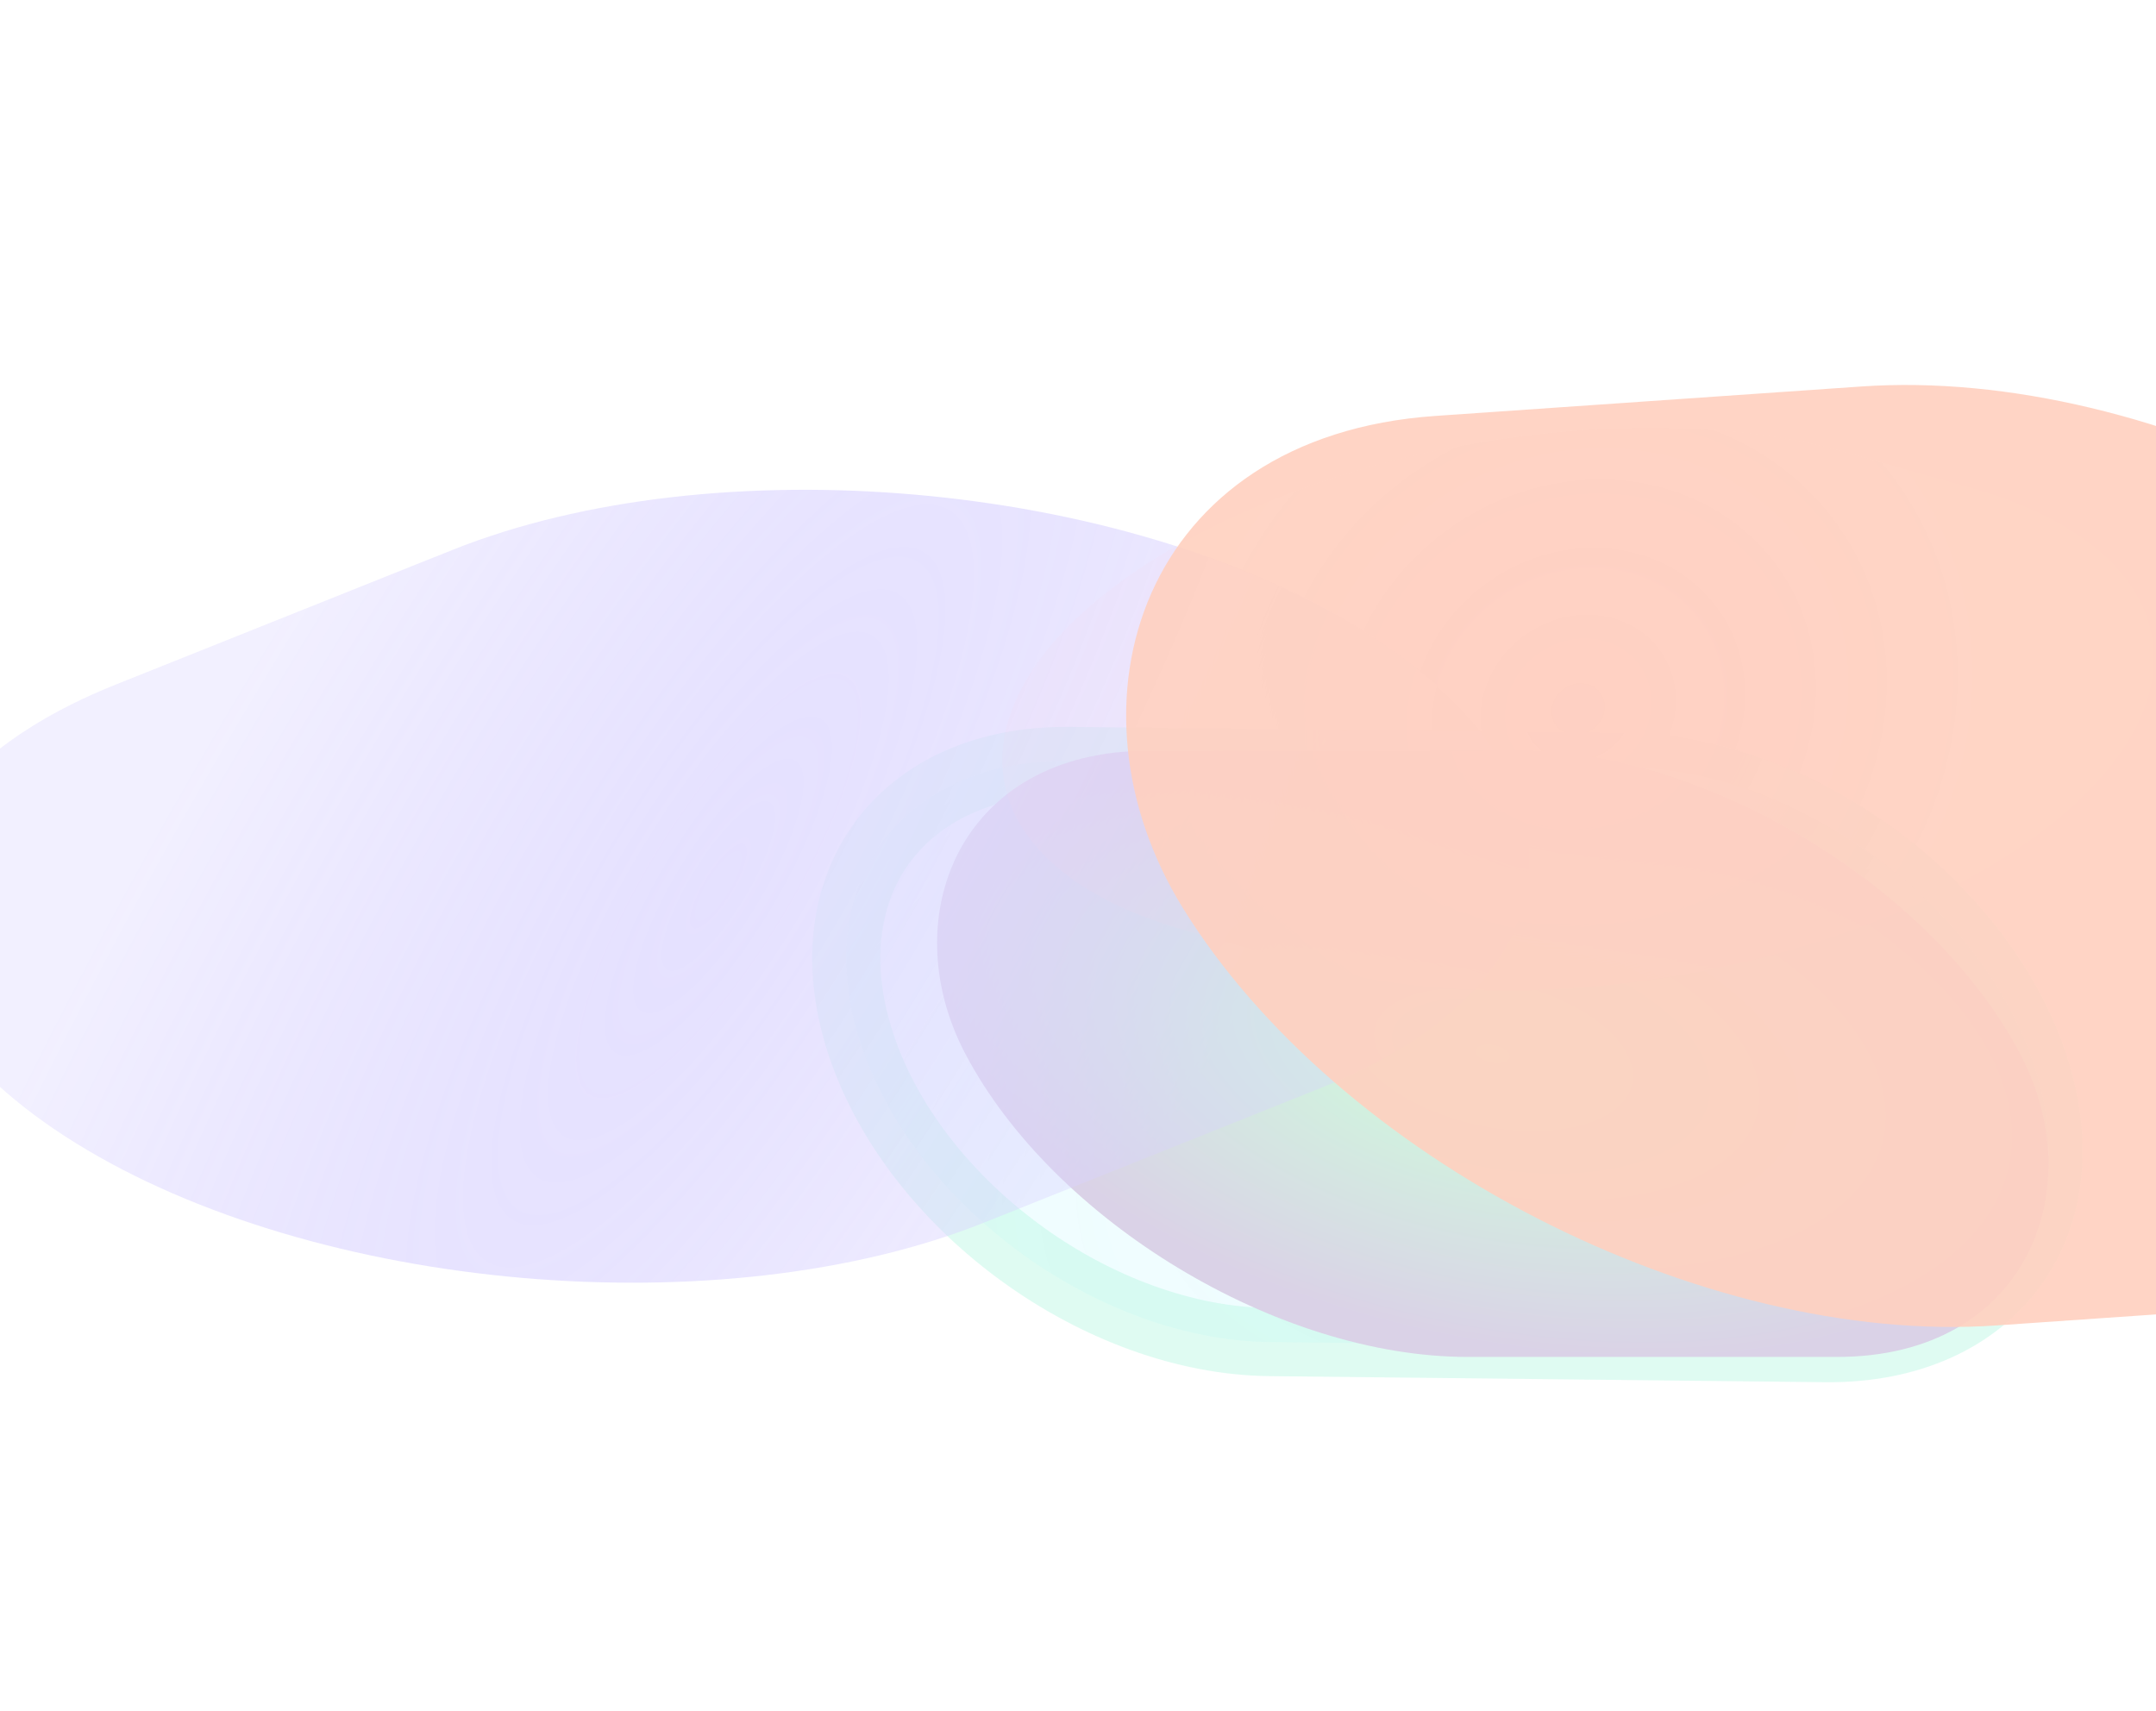
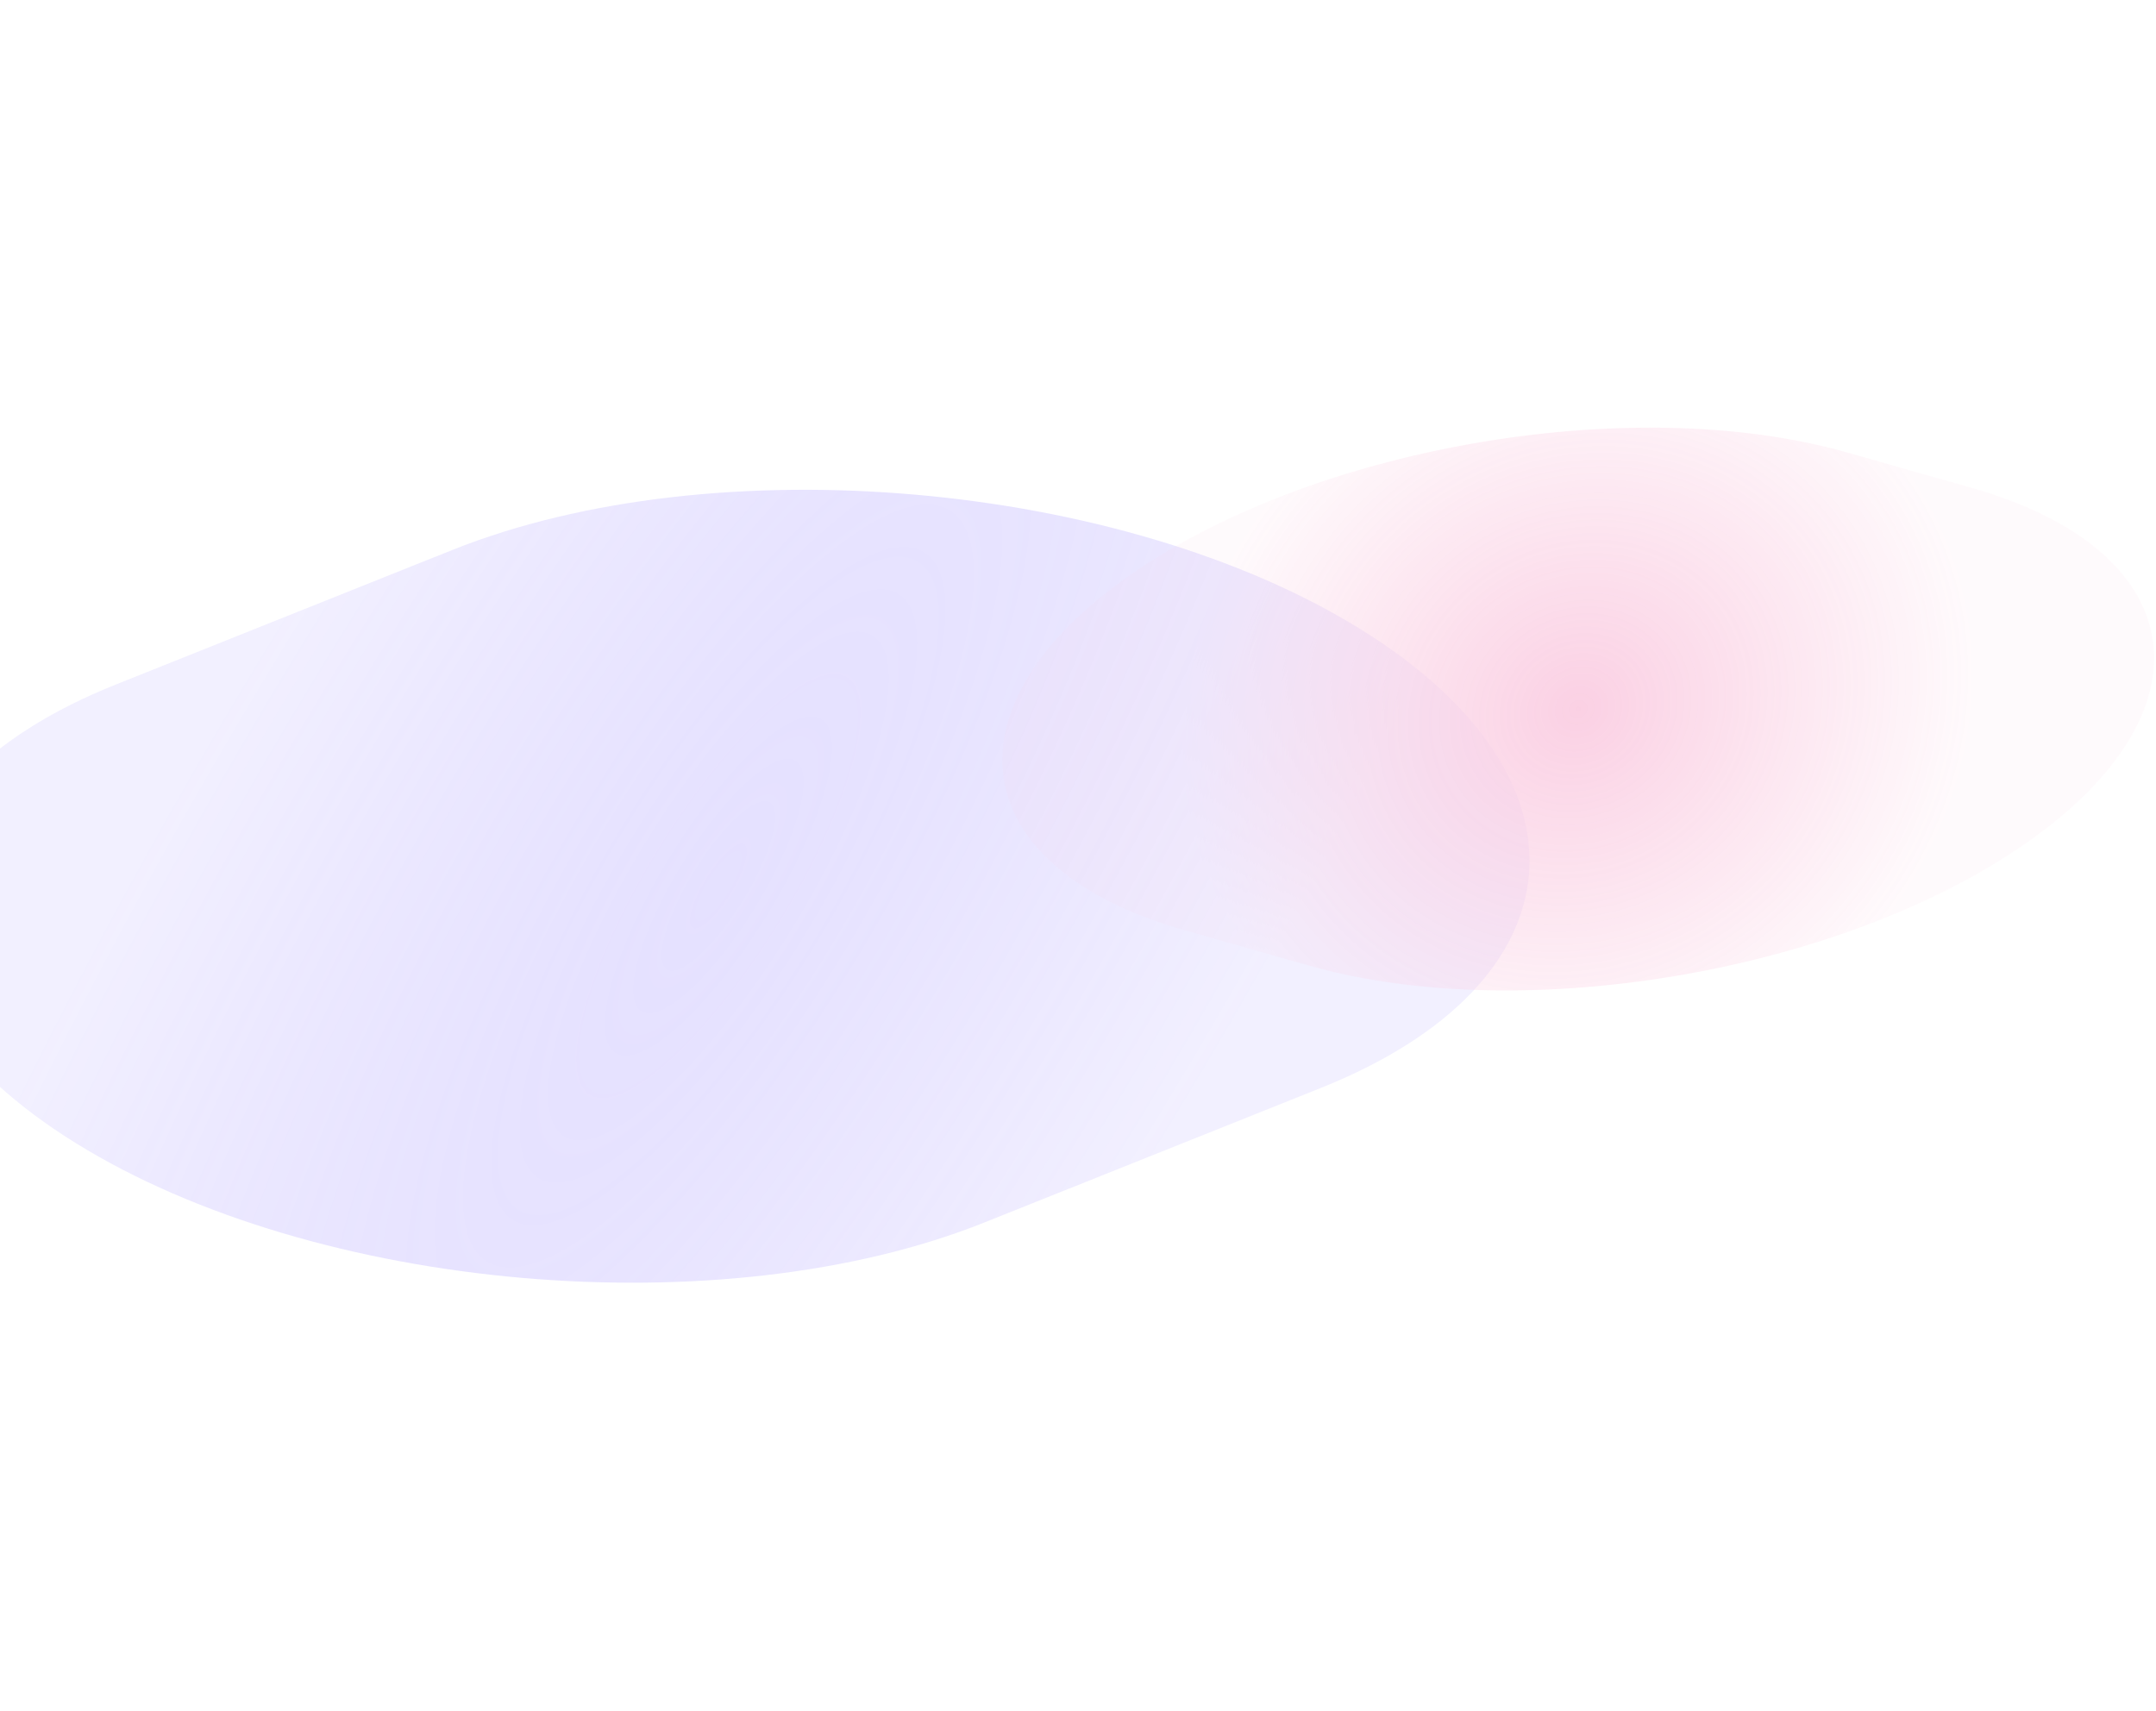
<svg xmlns="http://www.w3.org/2000/svg" width="1440" height="1143" viewBox="0 0 1440 1143" fill="none">
  <g opacity="0.25">
    <g filter="url(#filter0_f_447_3325)">
-       <path d="M1357.57 708.594C1320.62 601.412 1198.77 513.522 1085.41 512.286L714.266 508.24C600.902 507.004 538.953 592.89 575.899 700.071C612.844 807.253 734.694 895.143 848.058 896.379L1219.2 900.425C1332.57 901.661 1394.51 815.775 1357.57 708.594Z" fill="url(#paint0_radial_447_3325)" fill-opacity="0.5" />
-       <path d="M1357.57 708.594C1320.62 601.412 1198.77 513.522 1085.41 512.286L714.266 508.24C600.902 507.004 538.953 592.89 575.899 700.071C612.844 807.253 734.694 895.143 848.058 896.379L1219.2 900.425C1332.57 901.661 1394.51 815.775 1357.57 708.594Z" stroke="#00E29A" stroke-opacity="0.5" stroke-width="45.505" />
-     </g>
+       </g>
    <g style="mix-blend-mode:color" filter="url(#filter1_f_447_3325)">
-       <rect width="704.574" height="457.463" rx="228.732" transform="matrix(-1 -8.6682e-08 0.466 0.885 1242.74 501.434)" fill="url(#paint1_radial_447_3325)" />
-     </g>
+       </g>
    <g style="mix-blend-mode:screen" filter="url(#filter2_f_447_3325)">
      <path d="M908.901 420.347C748.776 321.101 477.165 297.344 302.241 367.285L77.437 457.169C-97.487 527.109 -109.483 664.261 50.643 763.507C210.769 862.753 482.38 886.509 657.303 816.569L882.107 726.685C1057.03 656.745 1069.03 519.592 908.901 420.347Z" fill="url(#paint2_radial_447_3325)" fill-opacity="0.9" />
    </g>
    <g filter="url(#filter3_f_447_3325)">
      <path d="M1357.95 559.848C1480.07 471.708 1461.62 366.911 1316.74 325.777L1233.68 302.195C1088.81 261.062 872.363 299.168 750.245 387.309C628.128 475.449 646.578 580.246 791.456 621.38L874.517 644.962C1019.39 686.095 1235.84 647.989 1357.95 559.848Z" fill="url(#paint3_angular_447_3325)" />
    </g>
    <g style="mix-blend-mode:lighten" filter="url(#filter4_f_447_3325)">
-       <rect width="998.746" height="713.835" rx="356.917" transform="matrix(-0.998 0.069 0.525 0.851 1599.23 233.513)" fill="#FF4400" fill-opacity="0.9" />
-     </g>
+       </g>
  </g>
  <defs>
    <filter id="filter0_f_447_3325" x="324.407" y="269.842" width="1284.65" height="868.981" filterUnits="userSpaceOnUse" color-interpolation-filters="sRGB">
      <feFlood flood-opacity="0" result="BackgroundImageFix" />
      <feBlend mode="normal" in="SourceGraphic" in2="BackgroundImageFix" result="shape" />
      <feGaussianBlur stdDeviation="108.436" result="effect1_foregroundBlur_447_3325" />
    </filter>
    <filter id="filter1_f_447_3325" x="412.462" y="292.841" width="1169.08" height="821.985" filterUnits="userSpaceOnUse" color-interpolation-filters="sRGB">
      <feFlood flood-opacity="0" result="BackgroundImageFix" />
      <feBlend mode="normal" in="SourceGraphic" in2="BackgroundImageFix" result="shape" />
      <feGaussianBlur stdDeviation="104.297" result="effect1_foregroundBlur_447_3325" />
    </filter>
    <filter id="filter2_f_447_3325" x="-300.181" y="88.971" width="1559.91" height="1005.91" filterUnits="userSpaceOnUse" color-interpolation-filters="sRGB">
      <feFlood flood-opacity="0" result="BackgroundImageFix" />
      <feBlend mode="normal" in="SourceGraphic" in2="BackgroundImageFix" result="shape" />
      <feGaussianBlur stdDeviation="119.078" result="effect1_foregroundBlur_447_3325" />
    </filter>
    <filter id="filter3_f_447_3325" x="398.56" y="14.71" width="1311.08" height="917.738" filterUnits="userSpaceOnUse" color-interpolation-filters="sRGB">
      <feFlood flood-opacity="0" result="BackgroundImageFix" />
      <feBlend mode="normal" in="SourceGraphic" in2="BackgroundImageFix" result="shape" />
      <feGaussianBlur stdDeviation="135.46" result="effect1_foregroundBlur_447_3325" />
    </filter>
    <filter id="filter4_f_447_3325" x="487.375" y="0.445" width="1602.39" height="1142.01" filterUnits="userSpaceOnUse" color-interpolation-filters="sRGB">
      <feFlood flood-opacity="0" result="BackgroundImageFix" />
      <feBlend mode="normal" in="SourceGraphic" in2="BackgroundImageFix" result="shape" />
      <feGaussianBlur stdDeviation="128.276" result="effect1_foregroundBlur_447_3325" />
    </filter>
    <radialGradient id="paint0_radial_447_3325" cx="0" cy="0" r="1" gradientUnits="userSpaceOnUse" gradientTransform="translate(1137.64 702.526) rotate(72.061) scale(887.859 1613.25)">
      <stop stop-color="#5AE9FD" />
      <stop offset="1" stop-color="#5AE9FD" stop-opacity="0" />
    </radialGradient>
    <radialGradient id="paint1_radial_447_3325" cx="0" cy="0" r="1" gradientUnits="userSpaceOnUse" gradientTransform="translate(352.287 228.732) rotate(90) scale(228.732 352.287)">
      <stop stop-color="#38FF70" />
      <stop offset="1" stop-color="#6C4C9E" />
    </radialGradient>
    <radialGradient id="paint2_radial_447_3325" cx="0" cy="0" r="1" gradientUnits="userSpaceOnUse" gradientTransform="translate(479.772 591.927) rotate(31.791) scale(341.106 1182.63)">
      <stop stop-color="#8B78FF" />
      <stop offset="1" stop-color="#6349FF" stop-opacity="0.37" />
    </radialGradient>
    <radialGradient id="paint3_angular_447_3325" cx="0" cy="0" r="1" gradientUnits="userSpaceOnUse" gradientTransform="translate(1054.1 473.578) rotate(144.18) scale(272.692 247.782)">
      <stop stop-color="#EE4492" />
      <stop offset="1" stop-color="#EE4492" stop-opacity="0.1" />
    </radialGradient>
  </defs>
</svg>